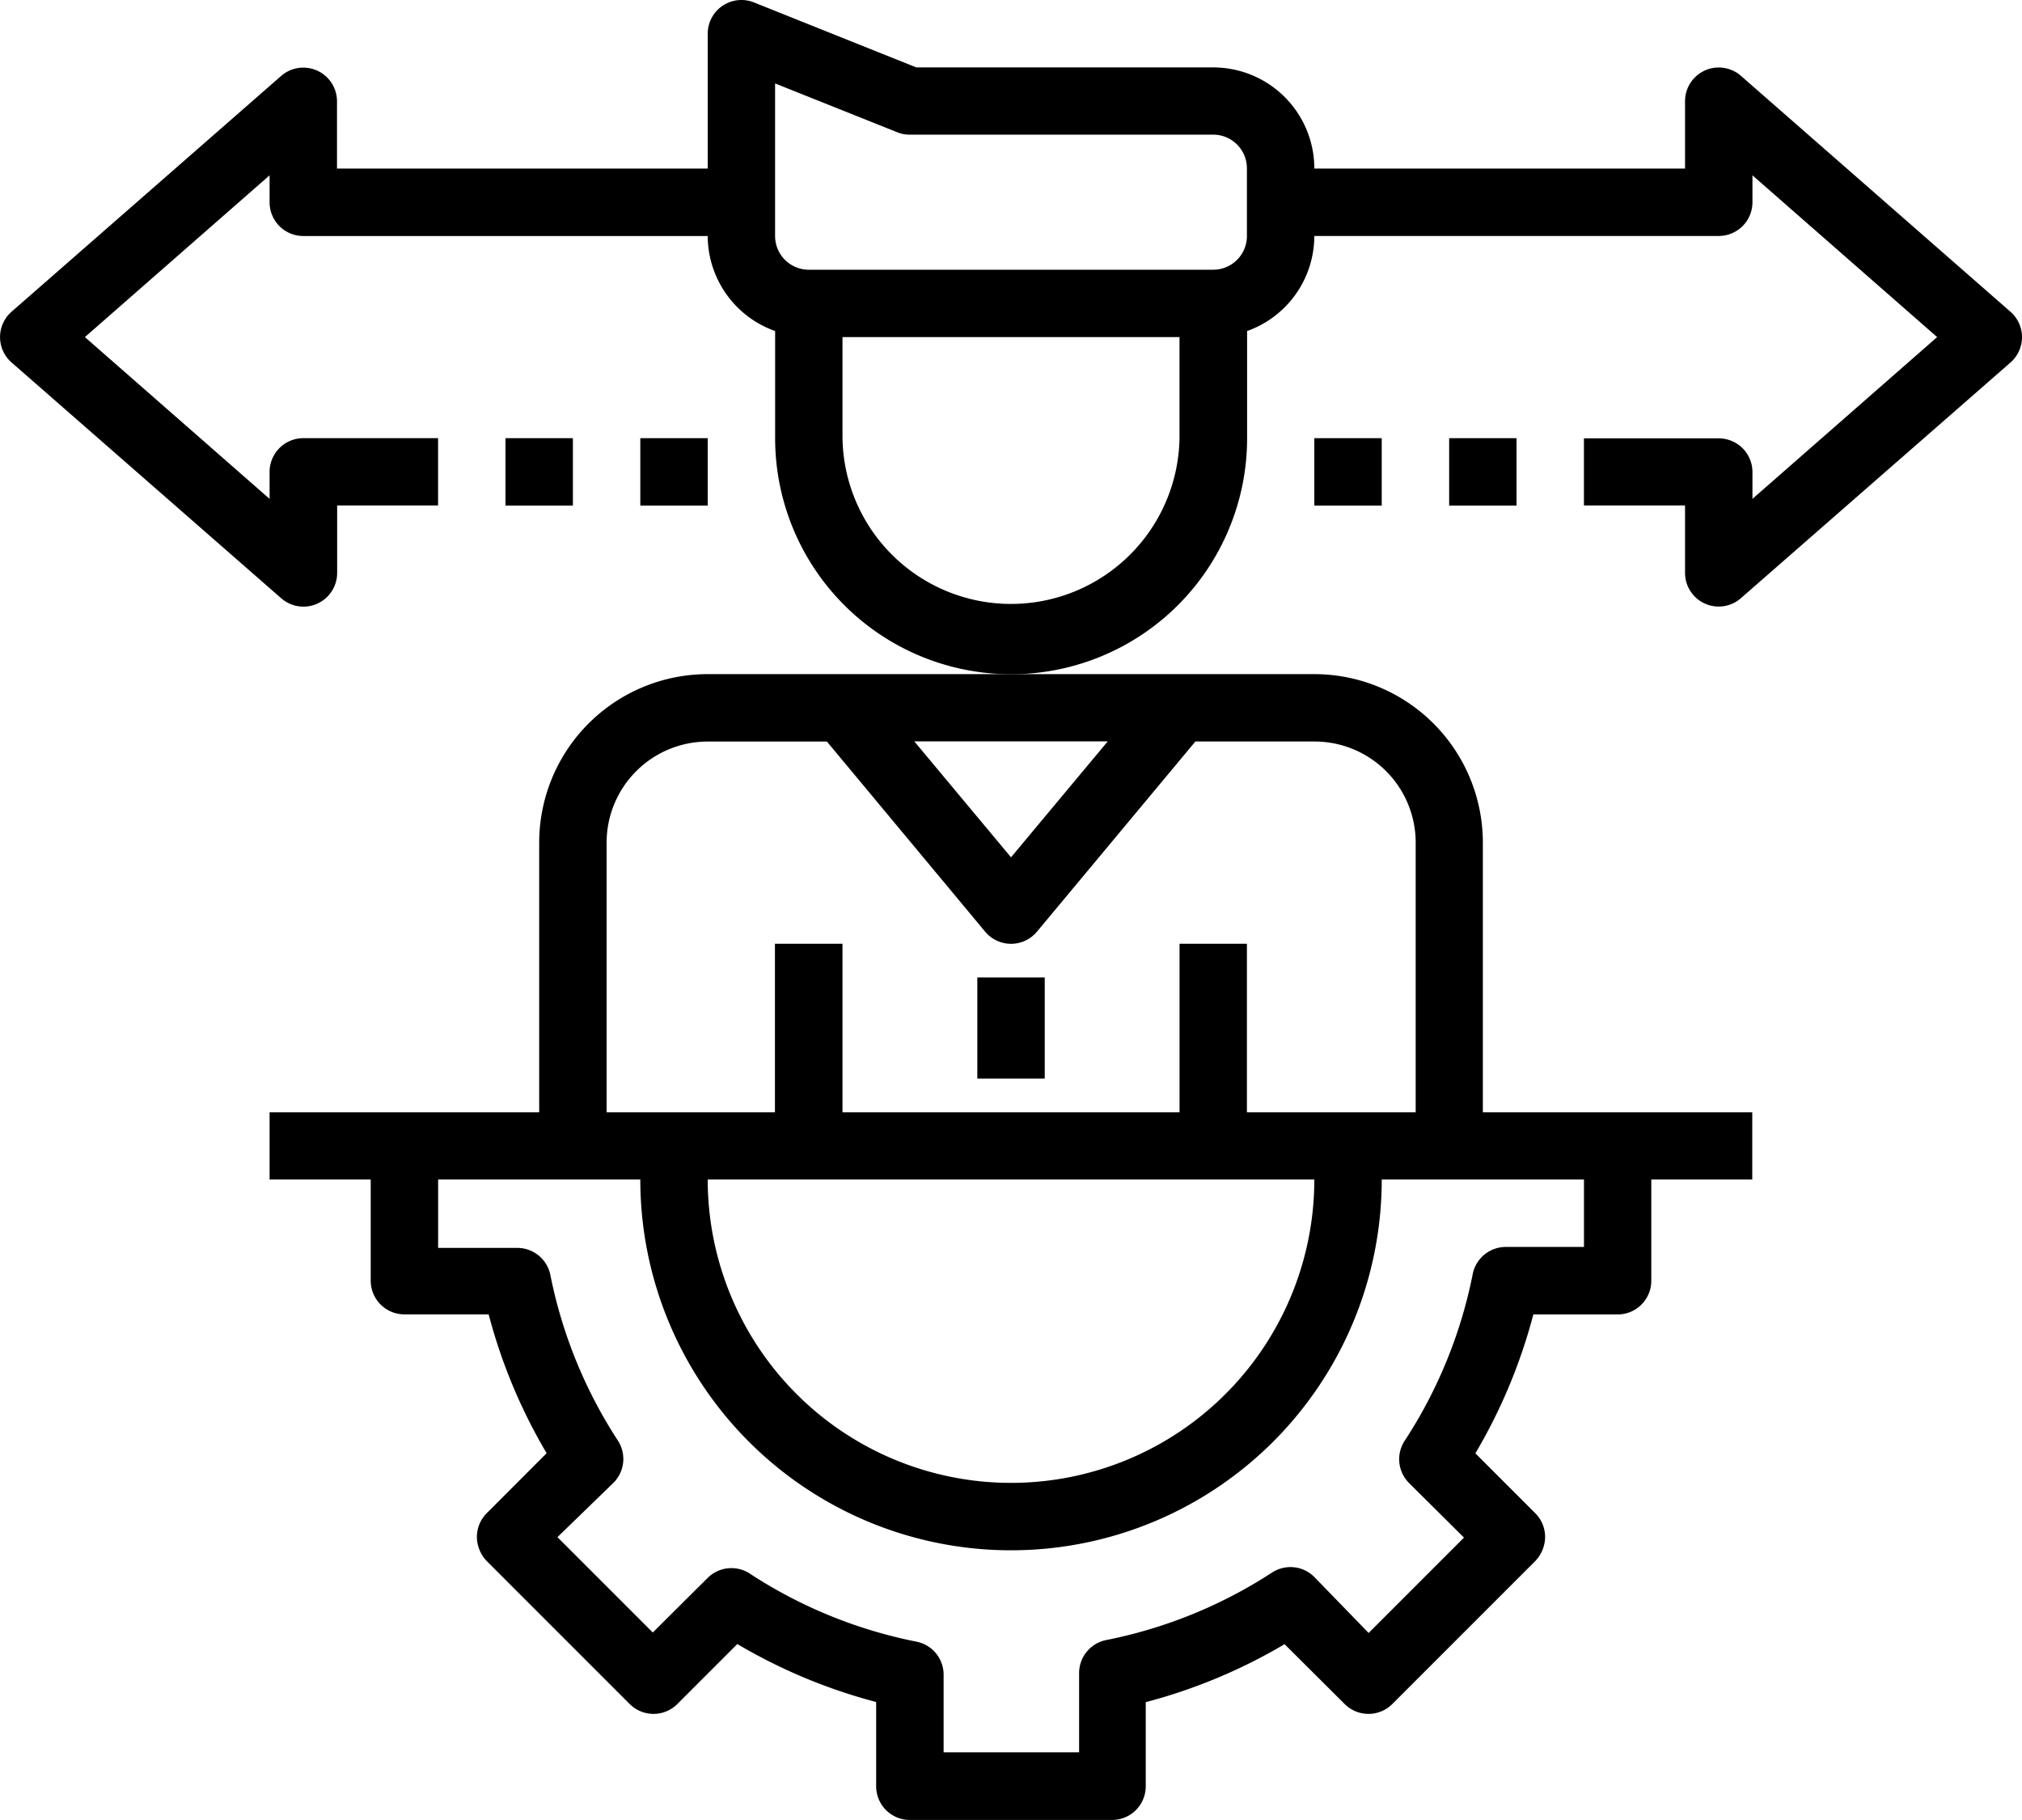
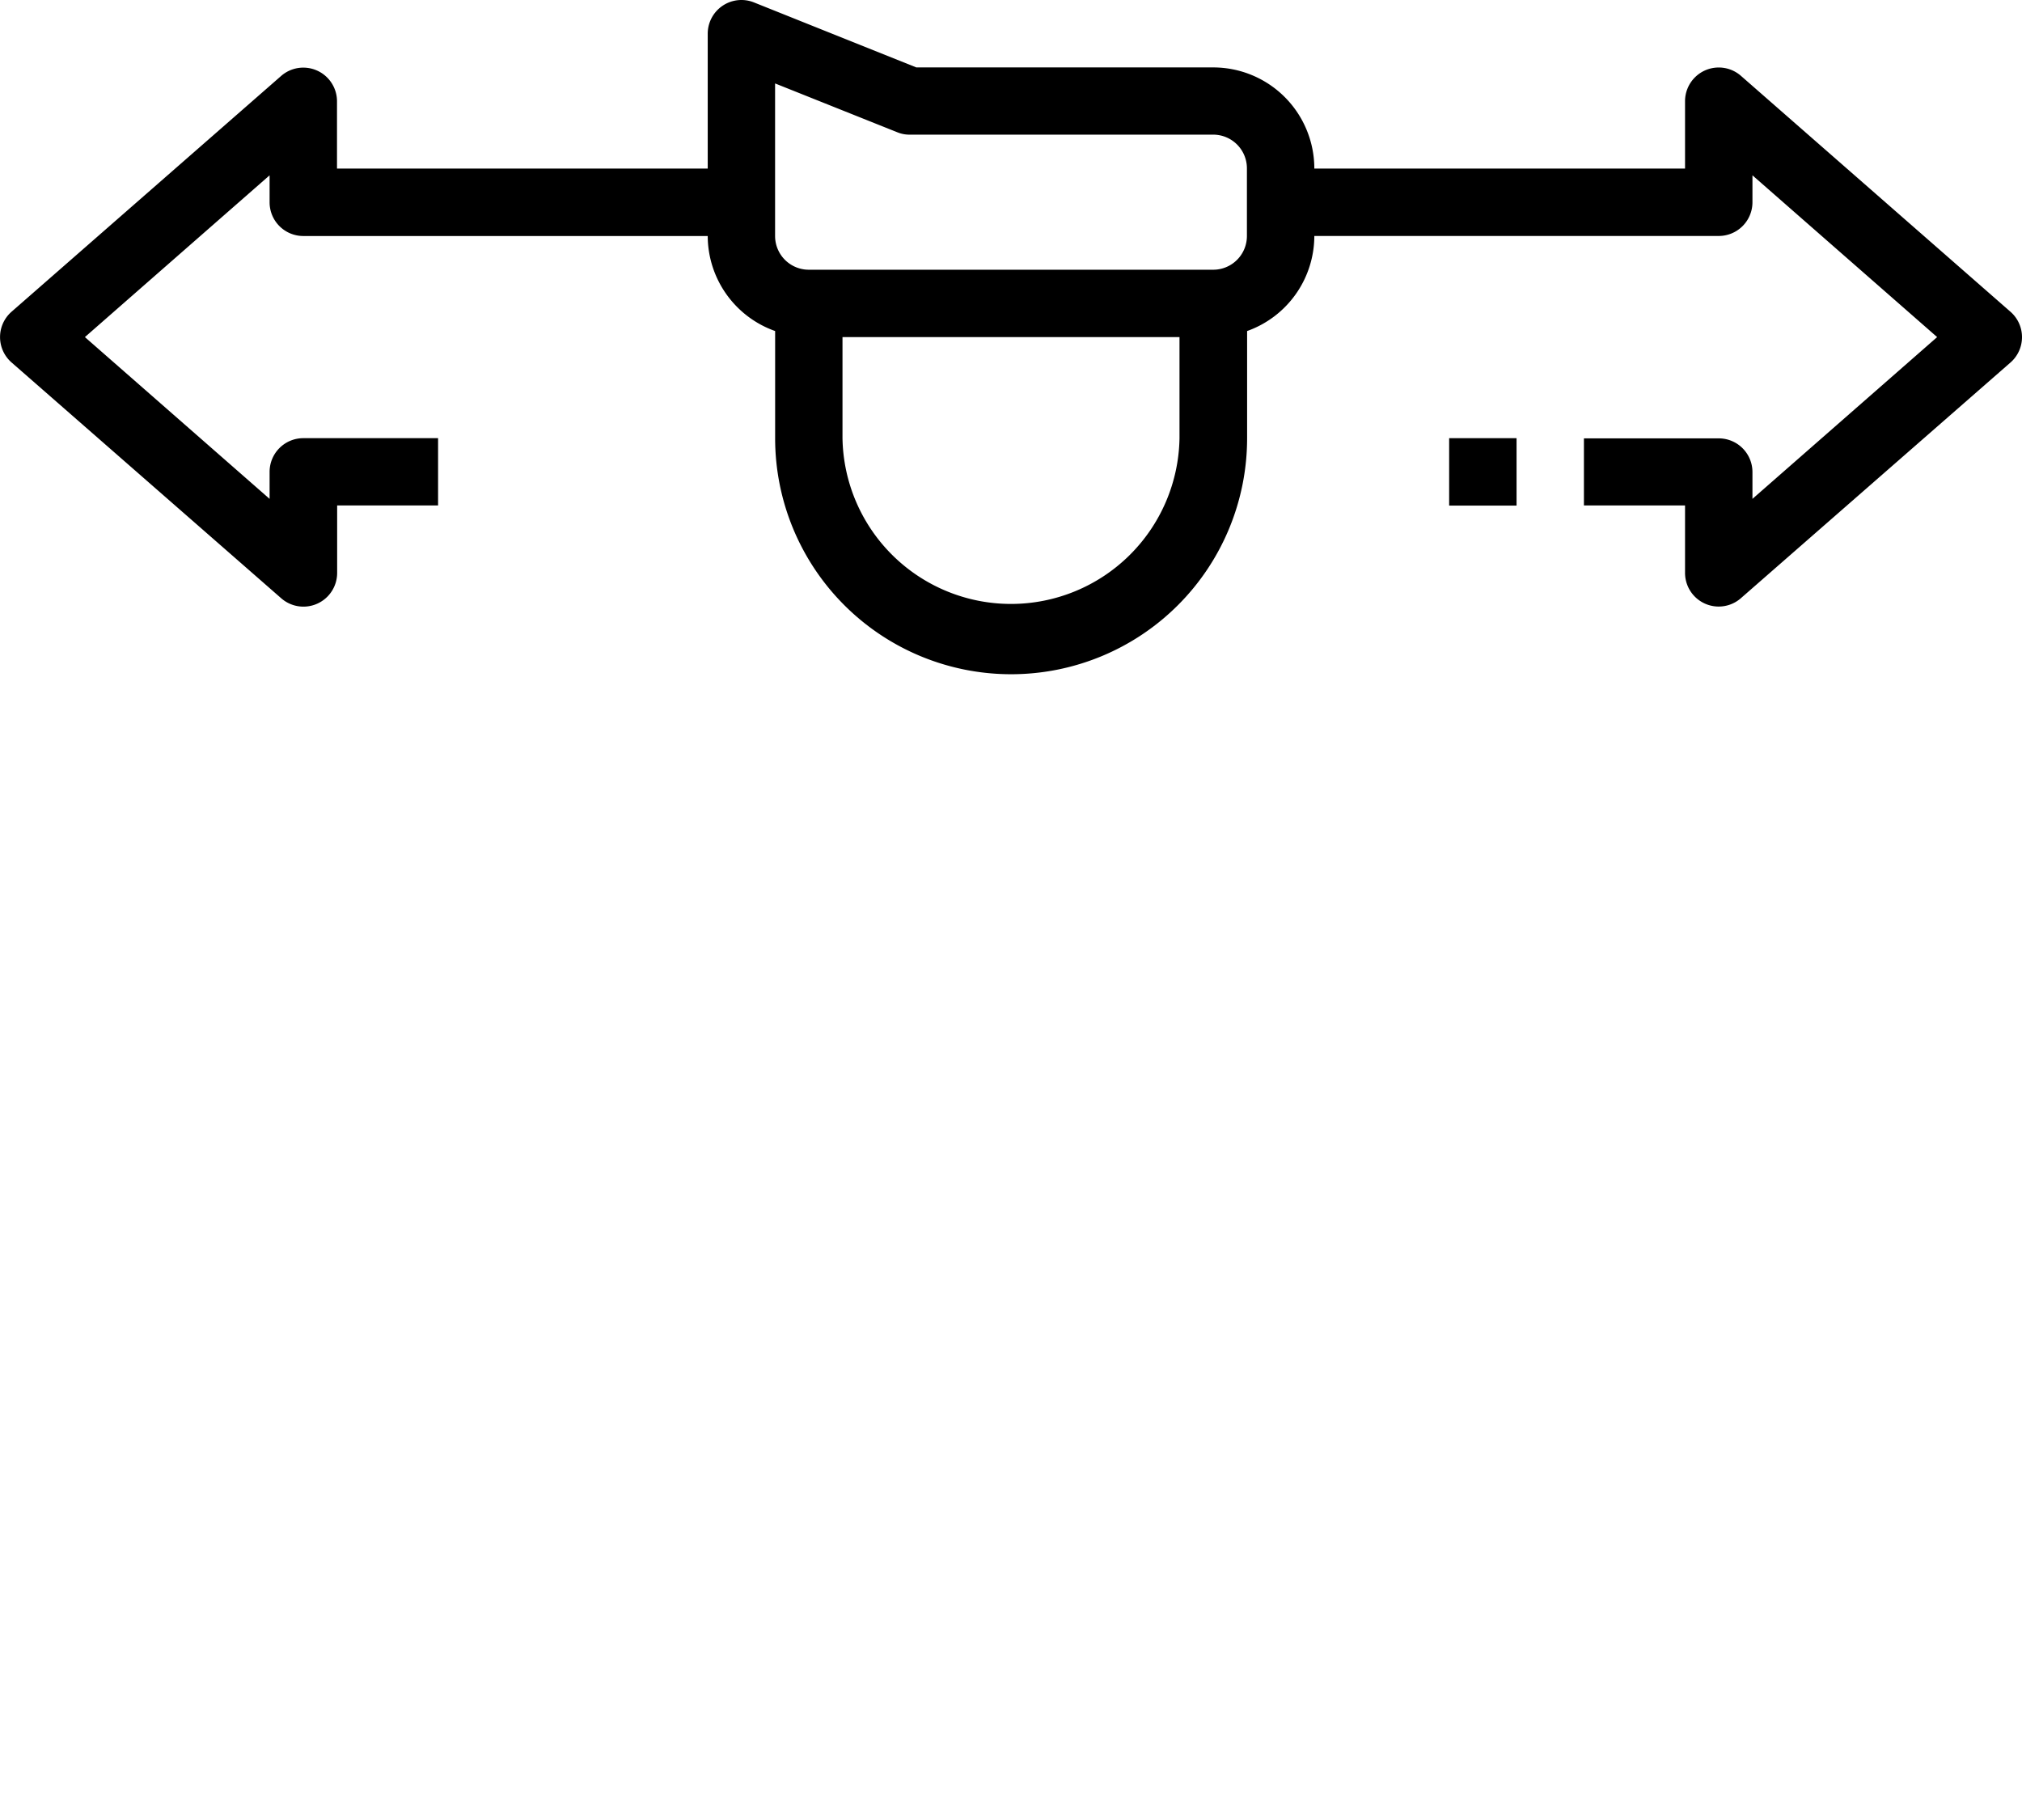
<svg xmlns="http://www.w3.org/2000/svg" width="42.413" height="38.174" viewBox="0 0 42.413 38.174">
  <g id="step-card-icon-13" transform="translate(-2.001 -4.999)">
-     <path id="Path_493" data-name="Path 493" d="M15.655,28.535V34.19H10V35.6h2.121v2.121a.707.707,0,0,0,.707.707h1.767a11.4,11.4,0,0,0,1.216,2.912L14.553,42.6a.707.707,0,0,0-.205.5.742.742,0,0,0,.205.5l3,3a.707.707,0,0,0,1,0l1.258-1.258a11.4,11.4,0,0,0,2.912,1.216v1.767a.707.707,0,0,0,.707.707h4.241a.707.707,0,0,0,.707-.707V46.561a11.4,11.4,0,0,0,2.912-1.216L32.55,46.6a.707.707,0,0,0,1,0l3-3a.742.742,0,0,0,.205-.5.707.707,0,0,0-.205-.5l-1.258-1.258a11.4,11.4,0,0,0,1.216-2.912h1.767a.707.707,0,0,0,.707-.707V35.6H41.1V34.19H35.449V28.535A3.535,3.535,0,0,0,31.914,25H19.19a3.535,3.535,0,0,0-3.535,3.535ZM37.57,35.6v1.414H35.944a.707.707,0,0,0-.707.566,9.9,9.9,0,0,1-1.414,3.478.707.707,0,0,0,.071.9l1.159,1.152-2,2-1.138-1.173a.707.707,0,0,0-.891-.092,9.9,9.9,0,0,1-3.478,1.414.707.707,0,0,0-.566.707v1.647H24.138V46a.707.707,0,0,0-.566-.707,9.9,9.9,0,0,1-3.478-1.414.707.707,0,0,0-.9.071L18.038,45.1l-2-2,1.173-1.138a.707.707,0,0,0,.092-.891A9.9,9.9,0,0,1,15.889,37.6a.707.707,0,0,0-.707-.566H13.535V35.6h4.241a7.776,7.776,0,1,0,15.552,0Zm-18.38,0H31.914a6.362,6.362,0,1,1-12.724,0Zm8.391-9.19-2.029,2.432-2.029-2.432ZM25.008,30.4a.707.707,0,0,0,1.089,0l3.322-3.987h2.5a2.121,2.121,0,0,1,2.121,2.121V34.19H30.5V30.655H29.087V34.19H22.017V30.655H20.6V34.19H17.069V28.535a2.121,2.121,0,0,1,2.121-2.121h2.5Z" transform="translate(-2.344 -5.862)" />
-     <path id="Path_494" data-name="Path 494" d="M31,34h1.414v2.121H31Z" transform="translate(-8.499 -8.5)" />
    <path id="Path_495" data-name="Path 495" d="M38.519,6.59a.707.707,0,0,0-1.173.53V8.534H29.57a2.121,2.121,0,0,0-2.121-2.121H21.221L17.814,5.049a.707.707,0,0,0-.968.657V8.534H9.07V7.12A.707.707,0,0,0,7.9,6.59L2.241,11.539a.707.707,0,0,0,0,1.06L7.9,17.547a.707.707,0,0,0,1.173-.53V15.6H11.19V14.189H8.363a.707.707,0,0,0-.707.707v.566L3.782,12.069,7.656,8.676v.566a.707.707,0,0,0,.707.707h8.483a2.121,2.121,0,0,0,1.414,1.993v2.248a4.948,4.948,0,0,0,9.9,0V11.942A2.121,2.121,0,0,0,29.57,9.948h8.483a.707.707,0,0,0,.707-.707V8.676l3.874,3.393L38.76,15.462V14.9a.707.707,0,0,0-.707-.707H35.225V15.6h2.121v1.414a.706.706,0,0,0,1.173.53L44.175,12.6a.707.707,0,0,0,0-1.06Zm-11.777,7.6a3.535,3.535,0,0,1-7.069,0V12.069h7.069Zm1.414-4.241a.707.707,0,0,1-.707.707H18.966a.707.707,0,0,1-.707-.707v-3.2l2.566,1.025a.665.665,0,0,0,.262.049h6.362a.707.707,0,0,1,.707.707Z" />
-     <path id="Path_496" data-name="Path 496" d="M17,18h1.414v1.414H17Z" transform="translate(-4.396 -3.811)" />
-     <path id="Path_497" data-name="Path 497" d="M21,18h1.414v1.414H21Z" transform="translate(-5.568 -3.811)" />
    <path id="Path_498" data-name="Path 498" d="M45,18h1.414v1.414H45Z" transform="translate(-12.602 -3.811)" />
-     <path id="Path_499" data-name="Path 499" d="M41,18h1.414v1.414H41Z" transform="translate(-11.43 -3.811)" />
  </g>
</svg>